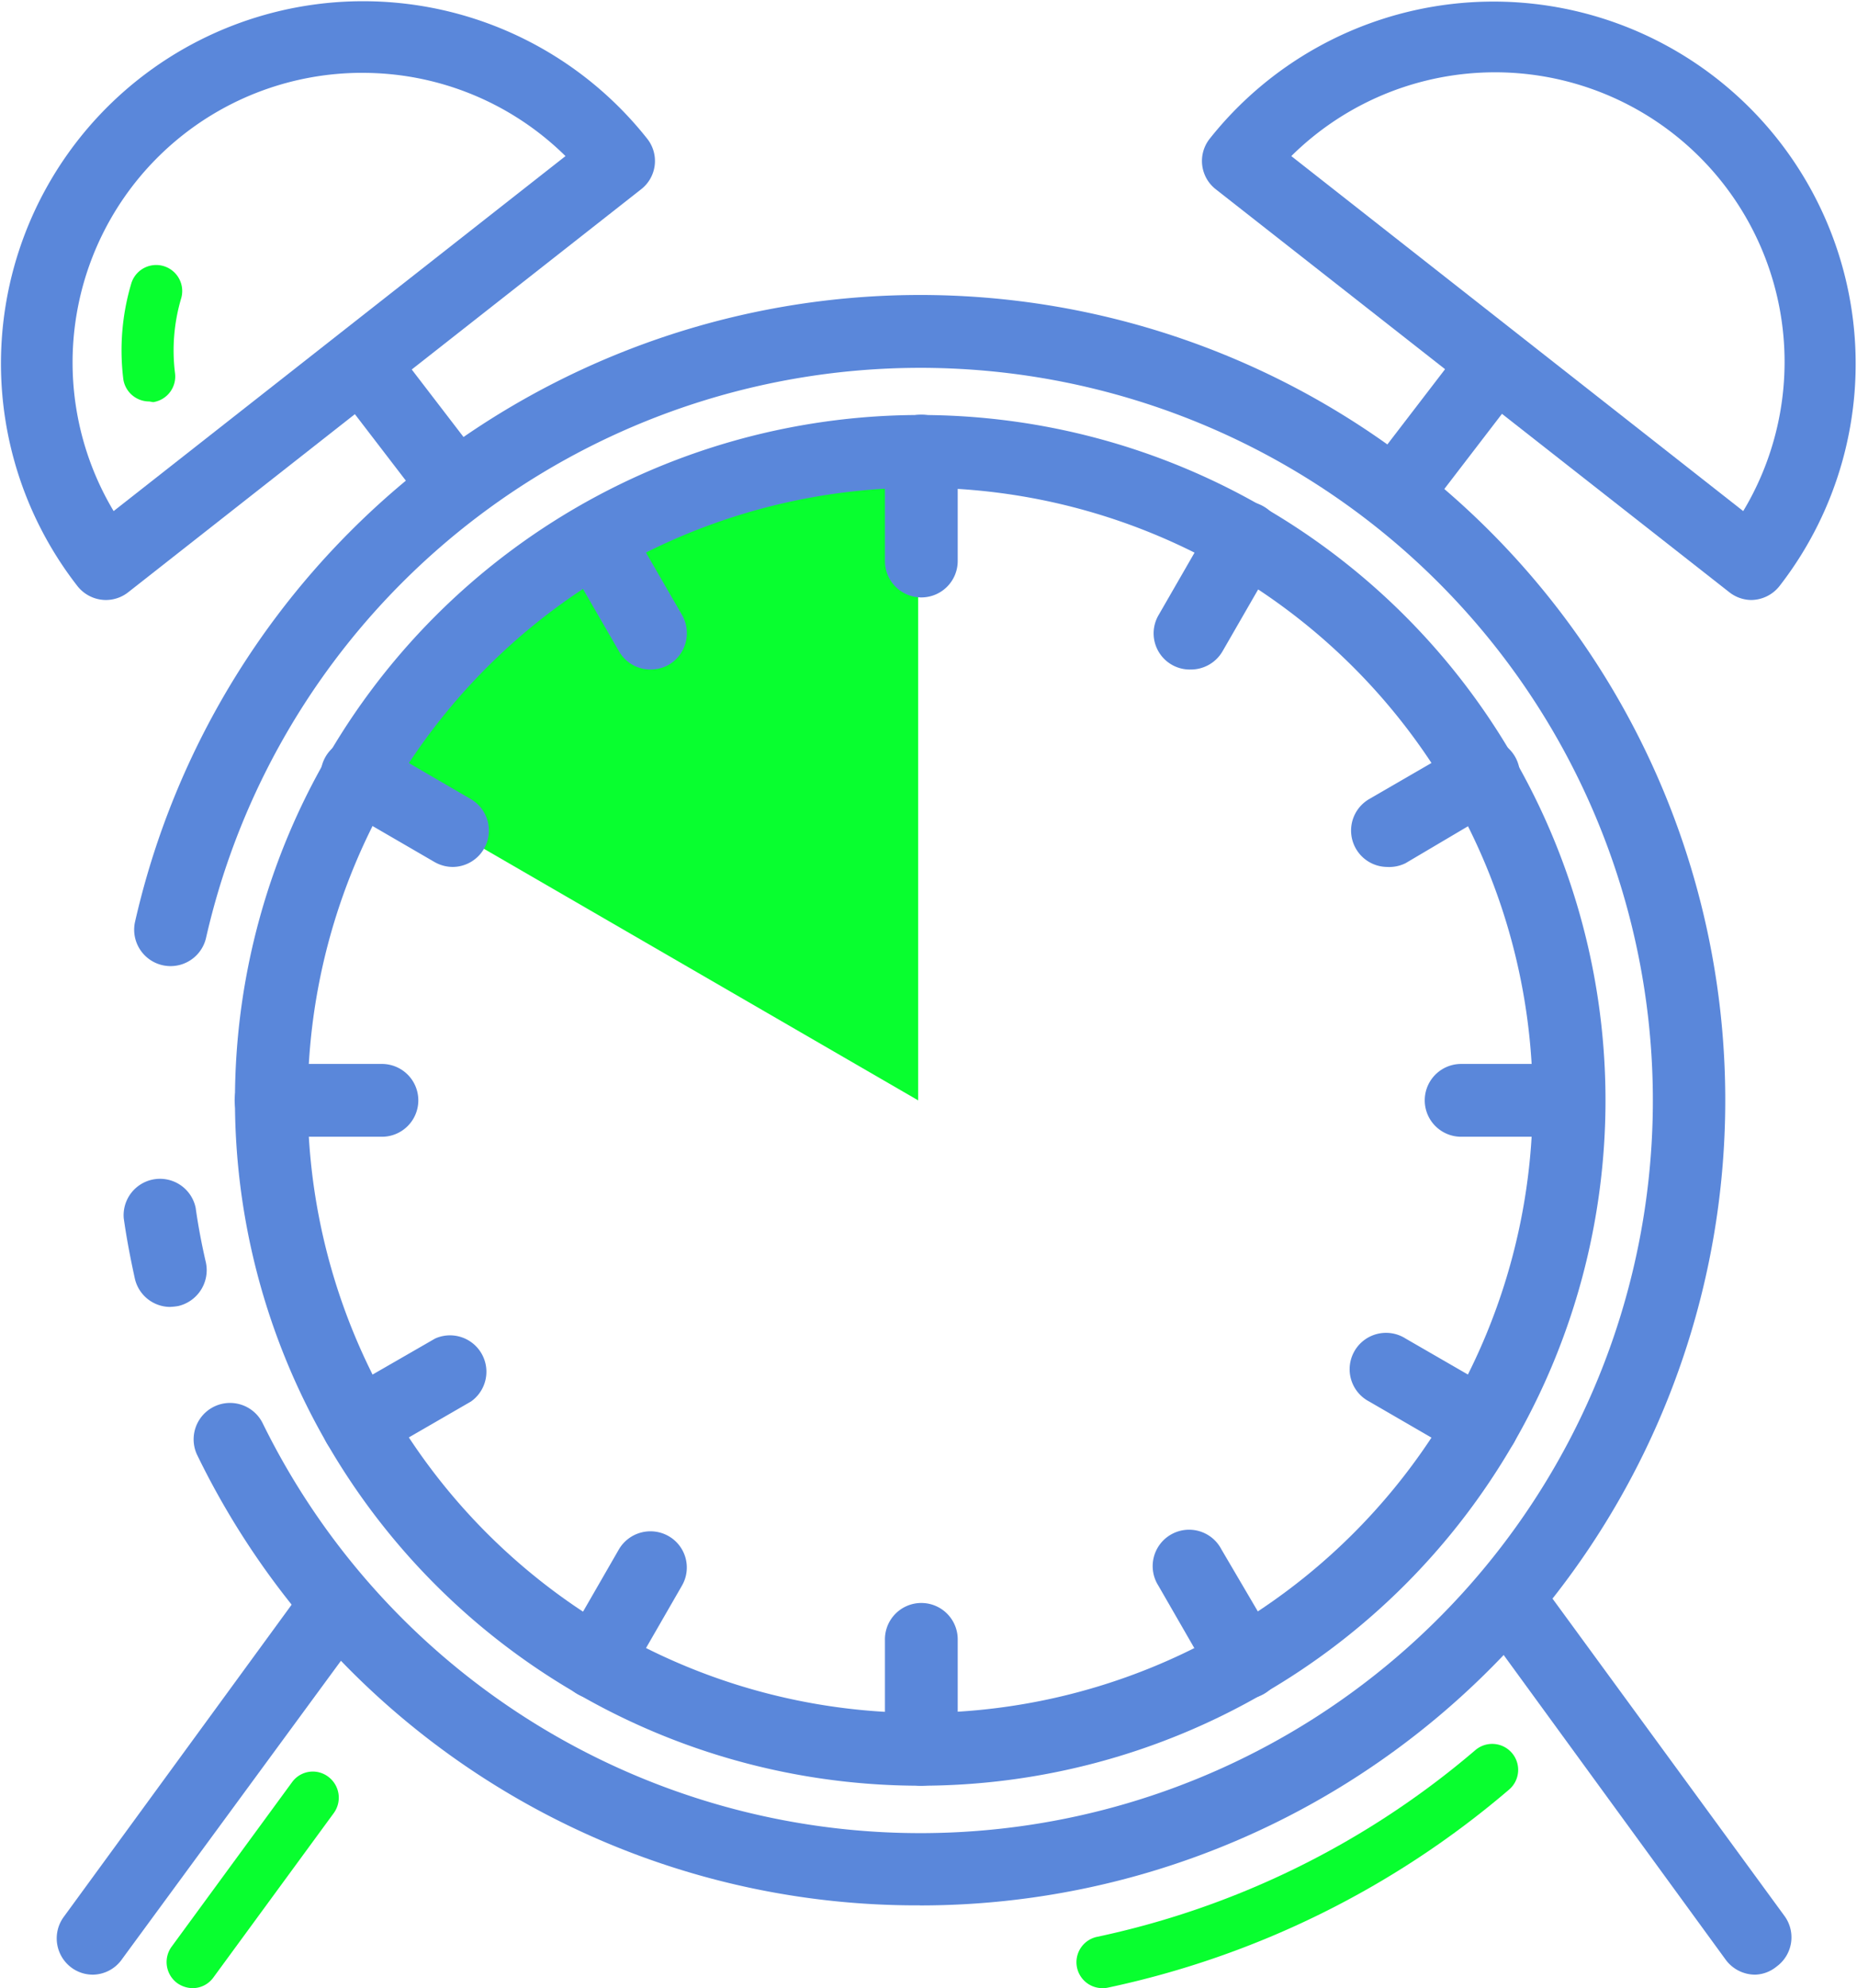
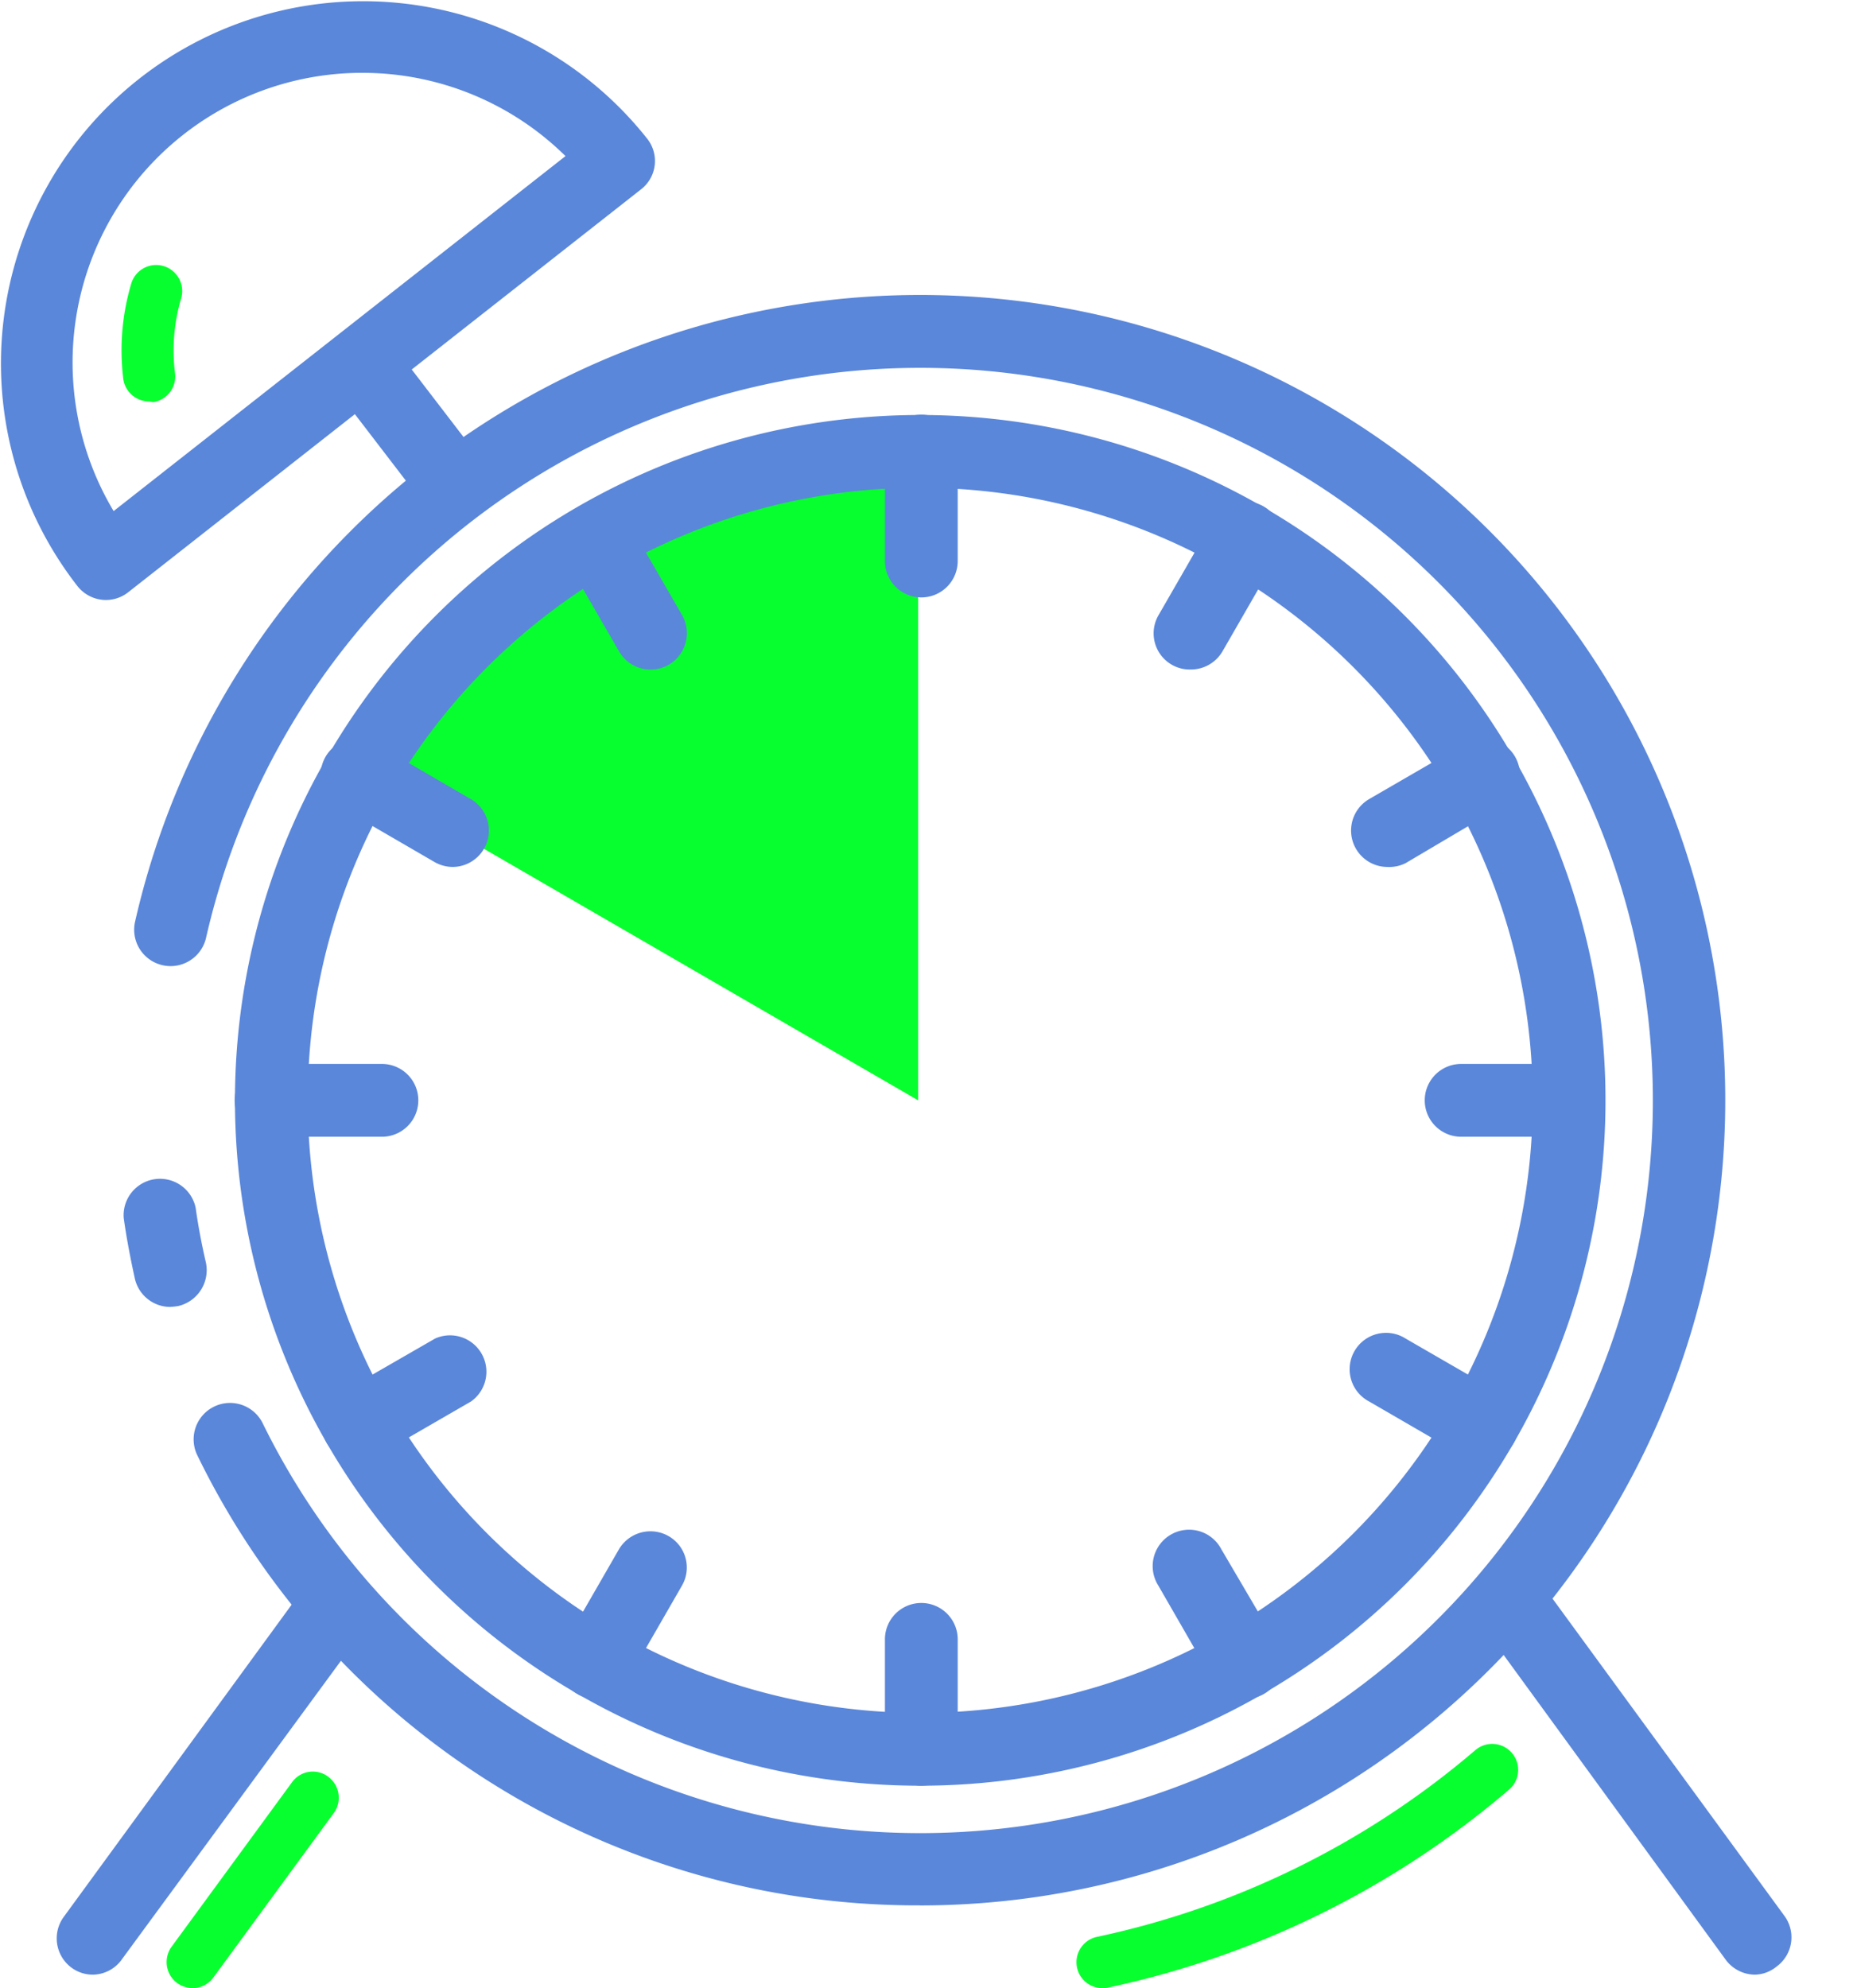
<svg xmlns="http://www.w3.org/2000/svg" id="icon_historico" width="72.544" height="77.658" viewBox="0 0 72.544 77.658">
  <path id="Trazado_675" data-name="Trazado 675" d="M45.7,25.7V50.538L23.82,37.864l6.929-8.137L37.6,26.6Z" transform="translate(-9.832 -7.558)" fill="#08ff2f" />
  <path id="Trazado_676" data-name="Trazado 676" d="M44.94,76.971A26.77,26.77,0,1,1,71.711,50.2,26.77,26.77,0,0,1,44.94,76.971Zm0-50.7A23.927,23.927,0,1,0,68.868,50.2,23.927,23.927,0,0,0,44.94,26.273Z" transform="translate(-8.992 -7.221)" fill="#5a87da" />
  <path id="Trazado_677" data-name="Trazado 677" d="M49.379,85.089A1.422,1.422,0,0,1,48,83.668V79.411a1.422,1.422,0,1,1,2.843,0v4.256a1.422,1.422,0,0,1-1.464,1.422Z" transform="translate(-13.43 -15.339)" fill="#5a87da" />
  <path id="Trazado_678" data-name="Trazado 678" d="M63.883,81.187a1.43,1.43,0,0,1-1.234-.706l-2.137-3.711a1.422,1.422,0,1,1,2.46-1.422l2.179,3.711a1.413,1.413,0,0,1-1.226,2.128Z" transform="translate(-15.26 -14.834)" fill="#5a87da" />
  <path id="Trazado_679" data-name="Trazado 679" d="M74.506,70.564a1.472,1.472,0,0,1-.715-.187l-3.7-2.145a1.422,1.422,0,1,1,1.422-2.46l3.7,2.137a1.422,1.422,0,0,1-.706,2.656Z" transform="translate(-16.604 -13.489)" fill="#5a87da" />
  <path id="Trazado_680" data-name="Trazado 680" d="M78.408,56.053H74.152a1.422,1.422,0,0,1,0-2.843h4.256a1.422,1.422,0,0,1,0,2.843Z" transform="translate(-17.11 -11.652)" fill="#5a87da" />
  <path id="Trazado_681" data-name="Trazado 681" d="M70.8,43.294a1.422,1.422,0,0,1-.706-2.647L73.8,38.5a1.422,1.422,0,1,1,1.421,2.46l-3.7,2.188A1.447,1.447,0,0,1,70.8,43.294Z" transform="translate(-16.614 -9.431)" fill="#5a87da" />
  <path id="Trazado_682" data-name="Trazado 682" d="M61.752,33.963a1.413,1.413,0,0,1-1.226-2.128l2.137-3.711a1.435,1.435,0,0,1,2.494,1.422L63.02,33.256a1.43,1.43,0,0,1-1.268.706Z" transform="translate(-15.265 -7.811)" fill="#5a87da" />
  <path id="Trazado_683" data-name="Trazado 683" d="M49.379,30.559A1.421,1.421,0,0,1,48,29.138V24.882a1.422,1.422,0,1,1,2.843,0v4.256a1.422,1.422,0,0,1-1.464,1.422Z" transform="translate(-13.43 -7.225)" fill="#5a87da" />
  <path id="Trazado_684" data-name="Trazado 684" d="M36.622,33.973a1.413,1.413,0,0,1-1.226-.706l-2.145-3.711a1.422,1.422,0,0,1,2.46-1.422l2.145,3.711a1.43,1.43,0,0,1-.519,1.941,1.447,1.447,0,0,1-.715.187Z" transform="translate(-11.211 -7.821)" fill="#5a87da" />
  <path id="Trazado_685" data-name="Trazado 685" d="M27.277,43.294a1.447,1.447,0,0,1-.715-.187l-3.694-2.145a1.422,1.422,0,1,1,1.422-2.46l3.686,2.145a1.422,1.422,0,0,1-.706,2.647Z" transform="translate(-9.578 -9.431)" fill="#5a87da" />
  <path id="Trazado_686" data-name="Trazado 686" d="M23.878,56.053H19.622a1.422,1.422,0,1,1,0-2.843h4.256a1.422,1.422,0,1,1,0,2.843Z" transform="translate(-8.996 -11.652)" fill="#5a87da" />
  <path id="Trazado_687" data-name="Trazado 687" d="M23.581,70.581a1.422,1.422,0,0,1-.707-2.656l3.711-2.137a1.422,1.422,0,0,1,1.4,2.46l-3.711,2.145A1.413,1.413,0,0,1,23.581,70.581Z" transform="translate(-9.585 -13.506)" fill="#5a87da" />
  <path id="Trazado_688" data-name="Trazado 688" d="M34.472,81.2a1.413,1.413,0,0,1-1.226-2.128l2.137-3.711a1.43,1.43,0,0,1,1.941-.519,1.413,1.413,0,0,1,.519,1.941l-2.137,3.711A1.43,1.43,0,0,1,34.472,81.2Z" transform="translate(-11.206 -14.842)" fill="#5a87da" />
  <path id="Trazado_689" data-name="Trazado 689" d="M11.42,92.212a1.4,1.4,0,0,1-.851-.272,1.422,1.422,0,0,1-.306-1.983l9.576-13.117a1.427,1.427,0,0,1,2.29,1.7L12.552,91.591A1.413,1.413,0,0,1,11.42,92.212Z" transform="translate(-7.774 -15.082)" fill="#5a87da" />
  <path id="Trazado_690" data-name="Trazado 690" d="M86.02,92.211a1.43,1.43,0,0,1-1.149-.579L75.312,78.516a1.419,1.419,0,1,1,2.29-1.677L87.16,89.913a1.413,1.413,0,0,1-.306,1.983,1.379,1.379,0,0,1-.834.315Z" transform="translate(-17.453 -15.081)" fill="#5a87da" />
  <path id="Trazado_691" data-name="Trazado 691" d="M27.325,26.9a1.413,1.413,0,0,1-1.132-.553l-3.03-3.95a1.422,1.422,0,1,1,2.256-1.7l3.03,3.95a1.413,1.413,0,0,1-1.124,2.281Z" transform="translate(-9.677 -6.711)" fill="#5a87da" />
  <path id="Trazado_692" data-name="Trazado 692" d="M11.526,27.823a1.422,1.422,0,0,1-1.115-.545A14.149,14.149,0,0,1,32.662,9.795a1.4,1.4,0,0,1-.238,1.992L12.4,27.517a1.413,1.413,0,0,1-.877.306Zm10-20.591a11.312,11.312,0,0,0-9.7,17.118L29.478,10.484A11.278,11.278,0,0,0,21.528,7.233Z" transform="translate(-7.387 -4.387)" fill="#5a87da" />
-   <path id="Trazado_693" data-name="Trazado 693" d="M71.64,26.9a1.413,1.413,0,0,1-1.132-2.281l3.03-3.95a1.422,1.422,0,1,1,2.256,1.7l-3.03,3.95A1.4,1.4,0,0,1,71.64,26.9Z" transform="translate(-16.735 -6.706)" fill="#5a87da" />
-   <path id="Trazado_694" data-name="Trazado 694" d="M84,27.823a1.413,1.413,0,0,1-.851-.306L63.1,11.787a1.4,1.4,0,0,1-.238-1.992,14.149,14.149,0,0,1,22.25,17.484A1.422,1.422,0,0,1,84,27.823ZM66.041,10.484,83.695,24.35A11.312,11.312,0,0,0,66.041,10.484Z" transform="translate(-15.596 -4.387)" fill="#5a87da" />
  <path id="Trazado_695" data-name="Trazado 695" d="M14.891,63.484A1.422,1.422,0,0,1,13.5,62.377c-.17-.775-.323-1.566-.434-2.358a1.422,1.422,0,0,1,2.809-.409c.1.715.238,1.439.4,2.137a1.439,1.439,0,0,1-1.073,1.7,2.093,2.093,0,0,1-.315.034Z" transform="translate(-8.232 -12.435)" fill="#5a87da" />
  <path id="Trazado_696" data-name="Trazado 696" d="M44.251,80.823A31.248,31.248,0,0,1,16.008,63.237a1.422,1.422,0,0,1,2.554-1.251,28.617,28.617,0,1,0-2.213-18.939,1.422,1.422,0,0,1-2.775-.621,31.452,31.452,0,1,1,30.643,38.4Z" transform="translate(-8.303 -6.4)" fill="#5a87da" />
  <path id="Trazado_697" data-name="Trazado 697" d="M14.05,21.873a1.021,1.021,0,0,1-1.013-.851,9.142,9.142,0,0,1,.315-3.779,1.017,1.017,0,0,1,1.949.579,7.176,7.176,0,0,0-.247,2.945A1.013,1.013,0,0,1,14.2,21.9Z" transform="translate(-8.217 -6.192)" fill="#08ff2f" />
  <path id="Trazado_698" data-name="Trazado 698" d="M57.819,93.952a1.013,1.013,0,0,1-.2-2.009,33.435,33.435,0,0,0,14.751-7.286A1.014,1.014,0,1,1,73.686,86.2a35.427,35.427,0,0,1-15.654,7.729A.911.911,0,0,1,57.819,93.952Z" transform="translate(-14.738 -16.295)" fill="#08ff2f" />
  <path id="Trazado_699" data-name="Trazado 699" d="M16.043,94.142a1.064,1.064,0,0,1-.6-.2,1.021,1.021,0,0,1-.213-1.422l4.7-6.418a1,1,0,0,1,1.413-.221,1.021,1.021,0,0,1,.221,1.421l-4.7,6.418A1,1,0,0,1,16.043,94.142Z" transform="translate(-8.524 -16.485)" fill="#08ff2f" />
</svg>